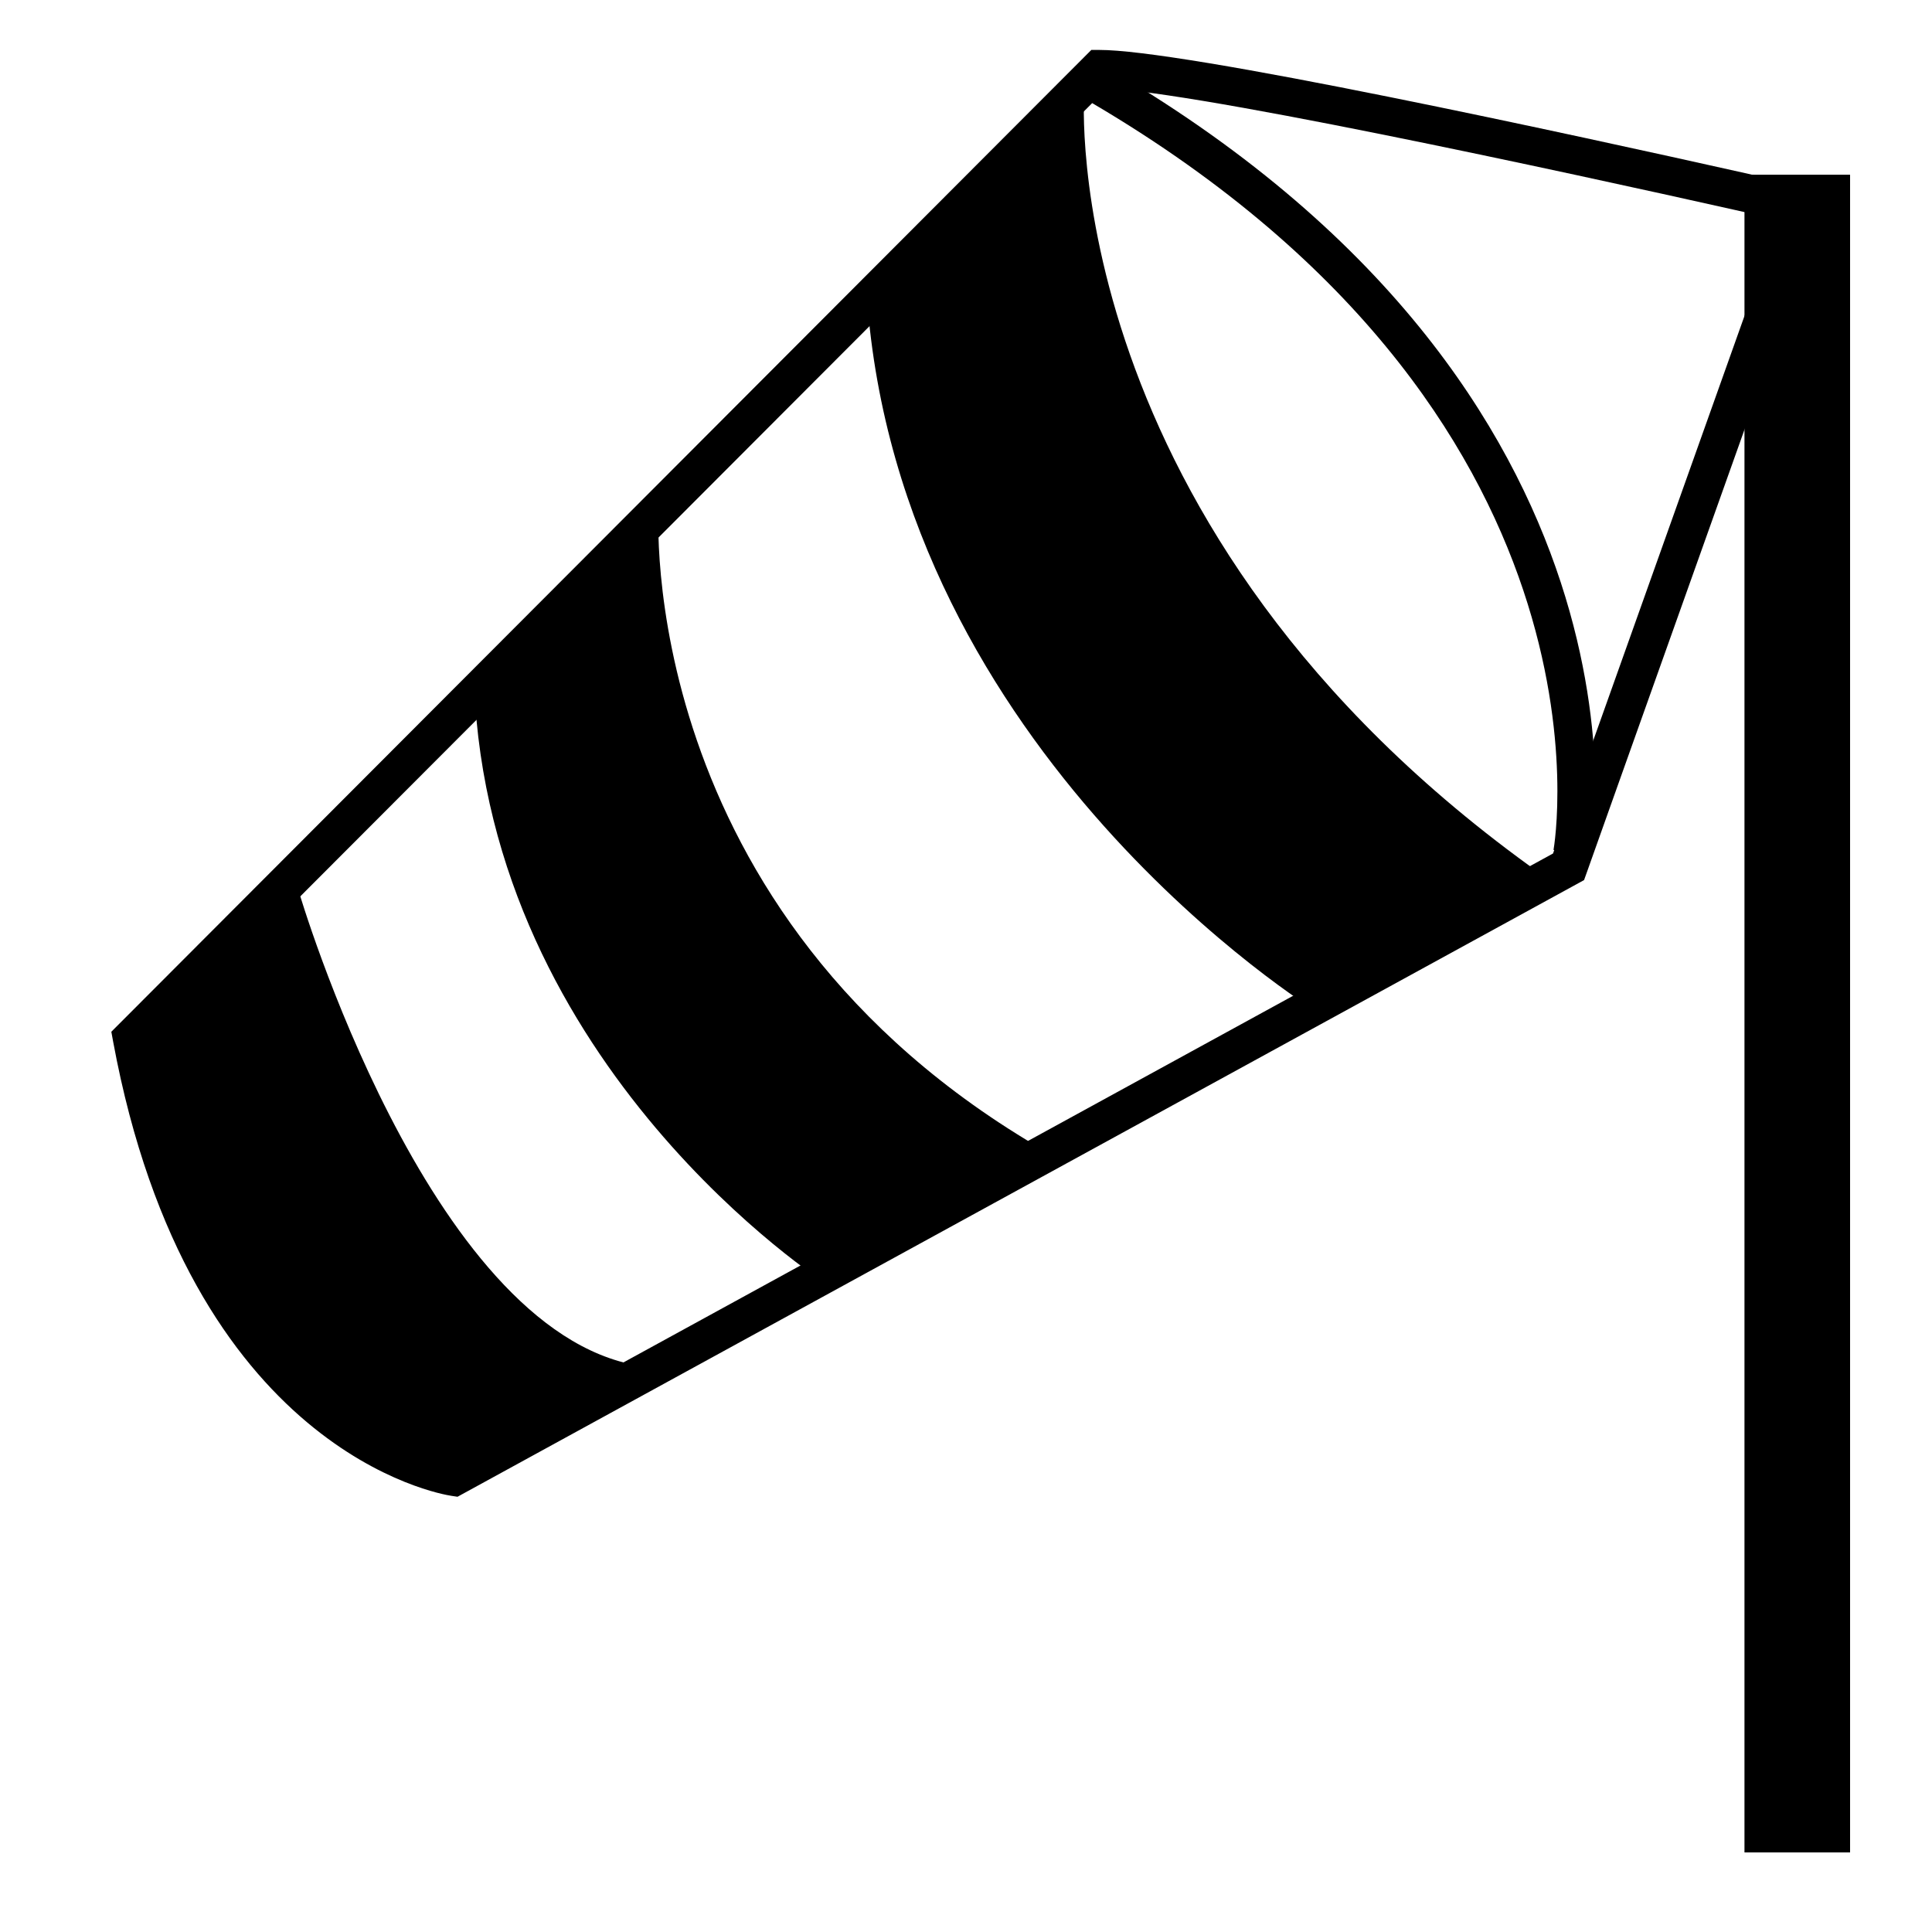
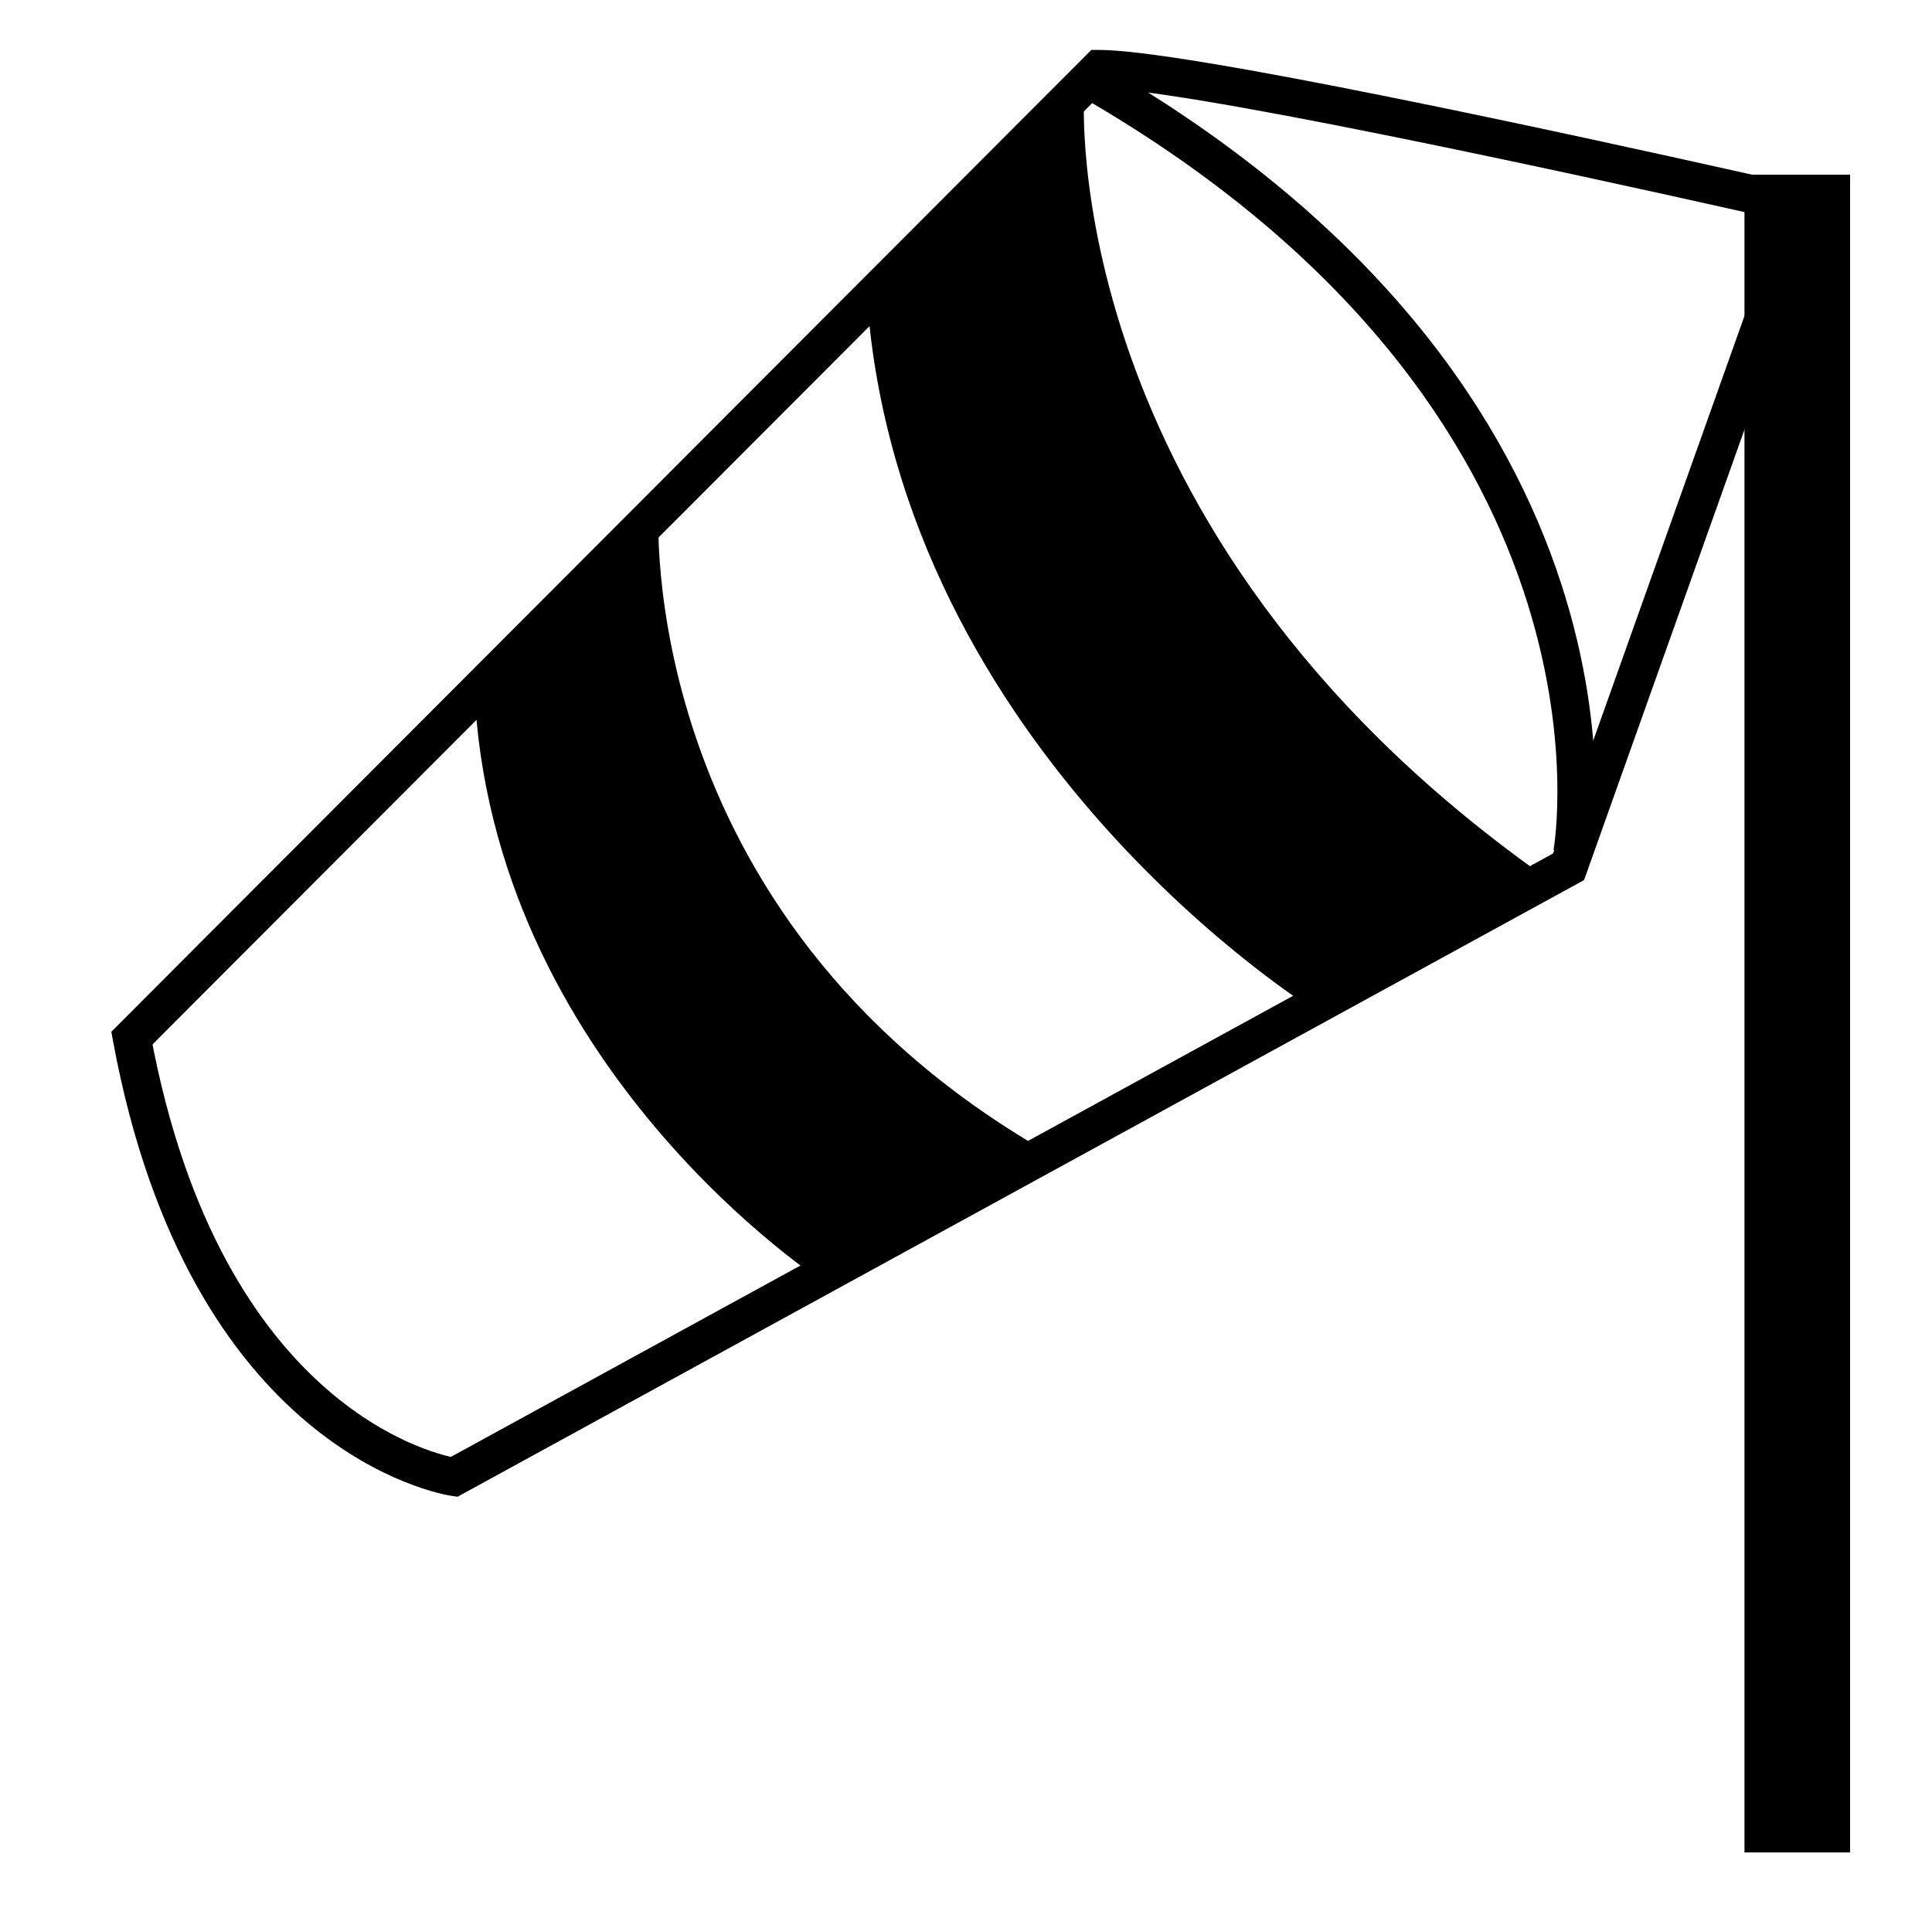
<svg xmlns="http://www.w3.org/2000/svg" xmlns:ns1="http://www.inkscape.org/namespaces/inkscape" xmlns:ns2="http://sodipodi.sourceforge.net/DTD/sodipodi-0.dtd" version="1.1" id="Layer_1" x="0px" y="0px" width="32" height="32" viewBox="0 0 32 32" enable-background="new 0 0 512 512" xml:space="preserve" ns1:version="0.92.2 (5c3e80d, 2017-08-06)" ns2:docname="wind.svg">
  <defs id="defs7" />
  <ns2:namedview pagecolor="#ffffff" bordercolor="#666666" borderopacity="1" objecttolerance="10" gridtolerance="10" guidetolerance="10" ns1:pageopacity="0" ns1:pageshadow="2" ns1:window-width="1255" ns1:window-height="688" id="namedview5" showgrid="false" ns1:zoom="16.28125" ns1:cx="16" ns1:cy="16" ns1:window-x="307" ns1:window-y="70" ns1:window-maximized="0" ns1:current-layer="Layer_1" />
  <path d="M 28.894,2.894 H 30.643 V 30.682 h -1.749 z" id="path4" ns1:connector-curvature="0" style="fill:#000000;stroke-width:0.061" />
  <path d="m 18.075,0.828 -0.092,0.092 -16.139,16.169 0.03,0.164 c 1.259,6.797 5.423,7.495 5.599,7.522 l 0.105,0.016 18.659,-10.214 0.041,-0.114 0.509,-1.431 3.508,-9.85 -0.346,-0.079 C 29.883,3.089 23.412,1.608 20.029,1.047 19.138,0.9 18.542,0.827 18.205,0.827 H 18.075 Z M 2.408,17.417 18.43,1.367 18.206,1.46 c 0.298,0 0.876,0.071 1.72,0.211 3.365,0.558 9.817,2.033 9.882,2.049 L 29.581,3.304 25.682,14.251 25.828,14.079 7.367,24.186 7.567,24.151 C 7.408,24.125 3.667,23.466 2.495,17.136 l -0.087,0.281 z" id="path6" ns1:connector-curvature="0" style="fill:#000000;stroke-width:0.061" />
  <path d="m 17.957,1.568 c 0,0 -0.495,7.179 7.556,12.902 l -3.71,2.281 c 0,0 -6.901,-4.239 -7.444,-11.83 l 3.598,-3.353 z" id="path8" ns1:connector-curvature="0" style="fill:#000000;stroke-width:0.061" />
  <path d="m 25.731,14.078 v 0 c 0.013,-0.071 1.26,-7.247 -7.833,-12.482 l 0.316,-0.547 c 9.5,5.471 8.153,13.072 8.138,13.147 l -0.621,-0.118 z" id="path10" ns1:connector-curvature="0" style="fill:#000000;stroke-width:0.061" />
-   <path d="m 10.909,8.421 c 0,0 -0.444,6.703 6.408,10.647 l -3.638,2.192 c 0,0 -5.58,-3.574 -5.826,-9.932 L 10.86,8.469 Z" id="path12" ns1:connector-curvature="0" style="fill:#000000;stroke-width:0.061" />
-   <path d="m 4.948,14.761 c 0,0 2.133,7.275 5.626,7.858 l -3.297,2.037 c 0,0 -4.402,-1.792 -5.142,-7.762 z" id="path14" ns1:connector-curvature="0" style="fill:#000000;stroke-width:0.061" />
+   <path d="m 10.909,8.421 c 0,0 -0.444,6.703 6.408,10.647 l -3.638,2.192 c 0,0 -5.58,-3.574 -5.826,-9.932 Z" id="path12" ns1:connector-curvature="0" style="fill:#000000;stroke-width:0.061" />
</svg>